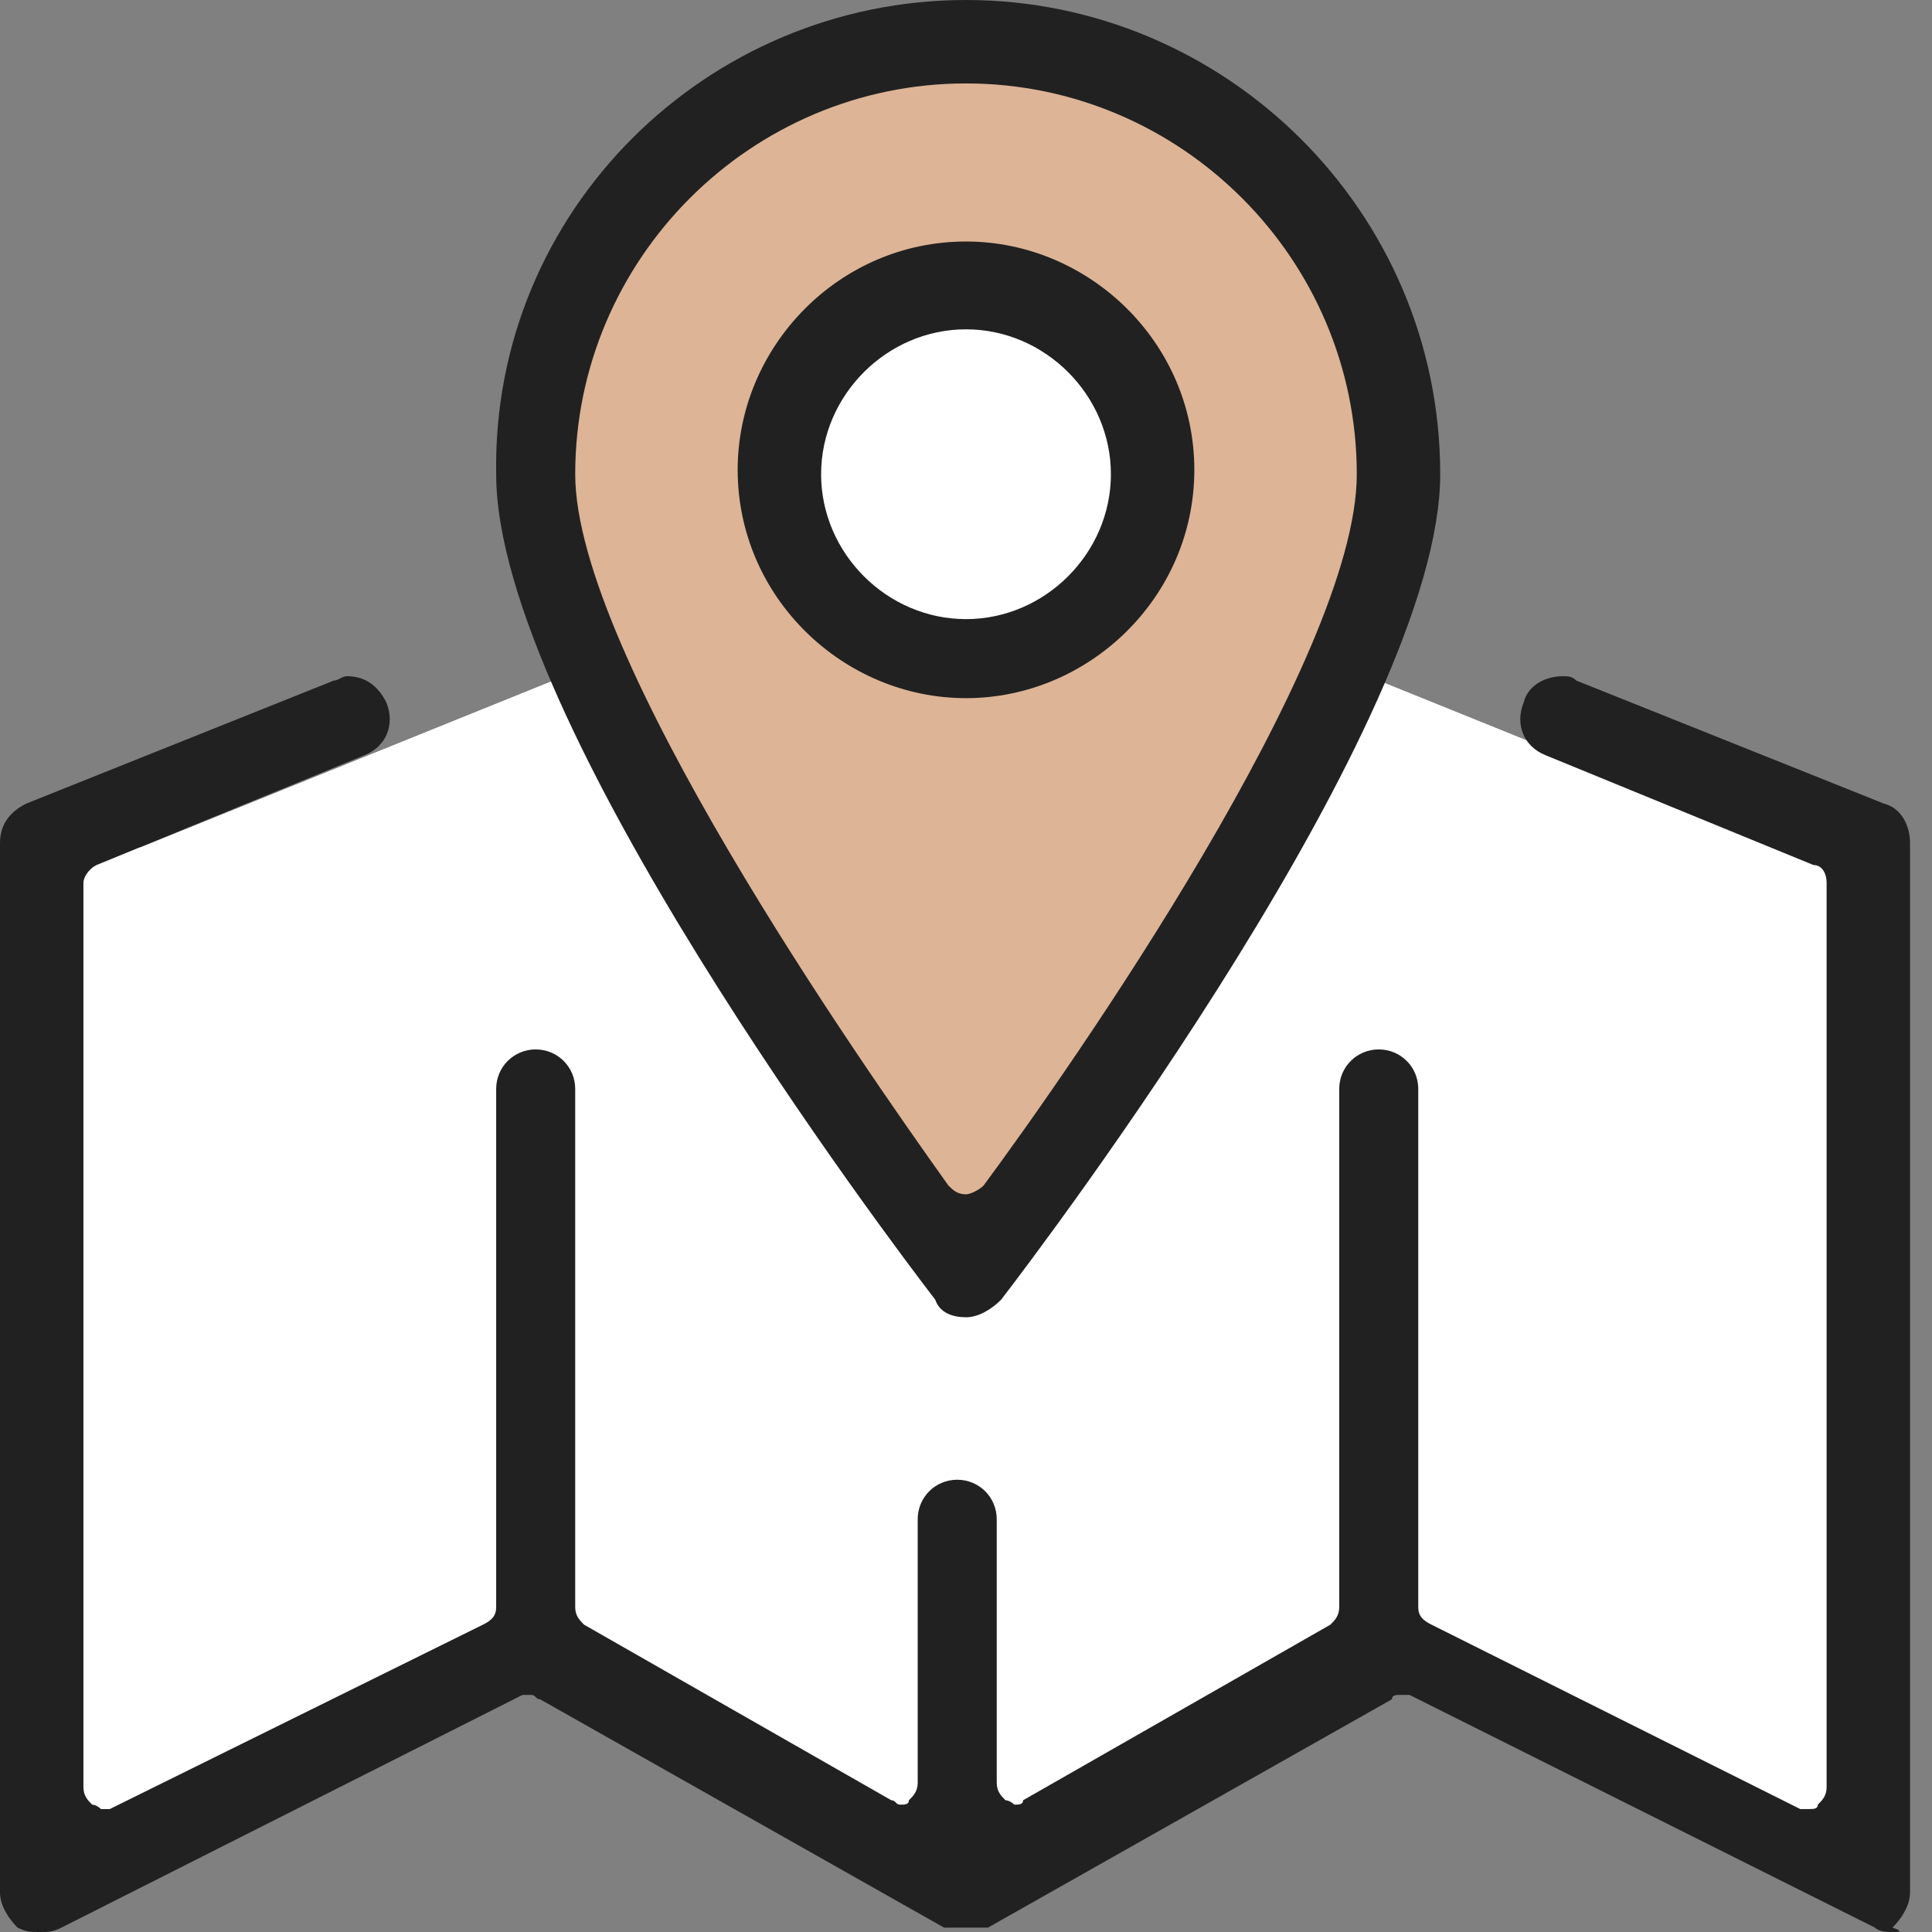
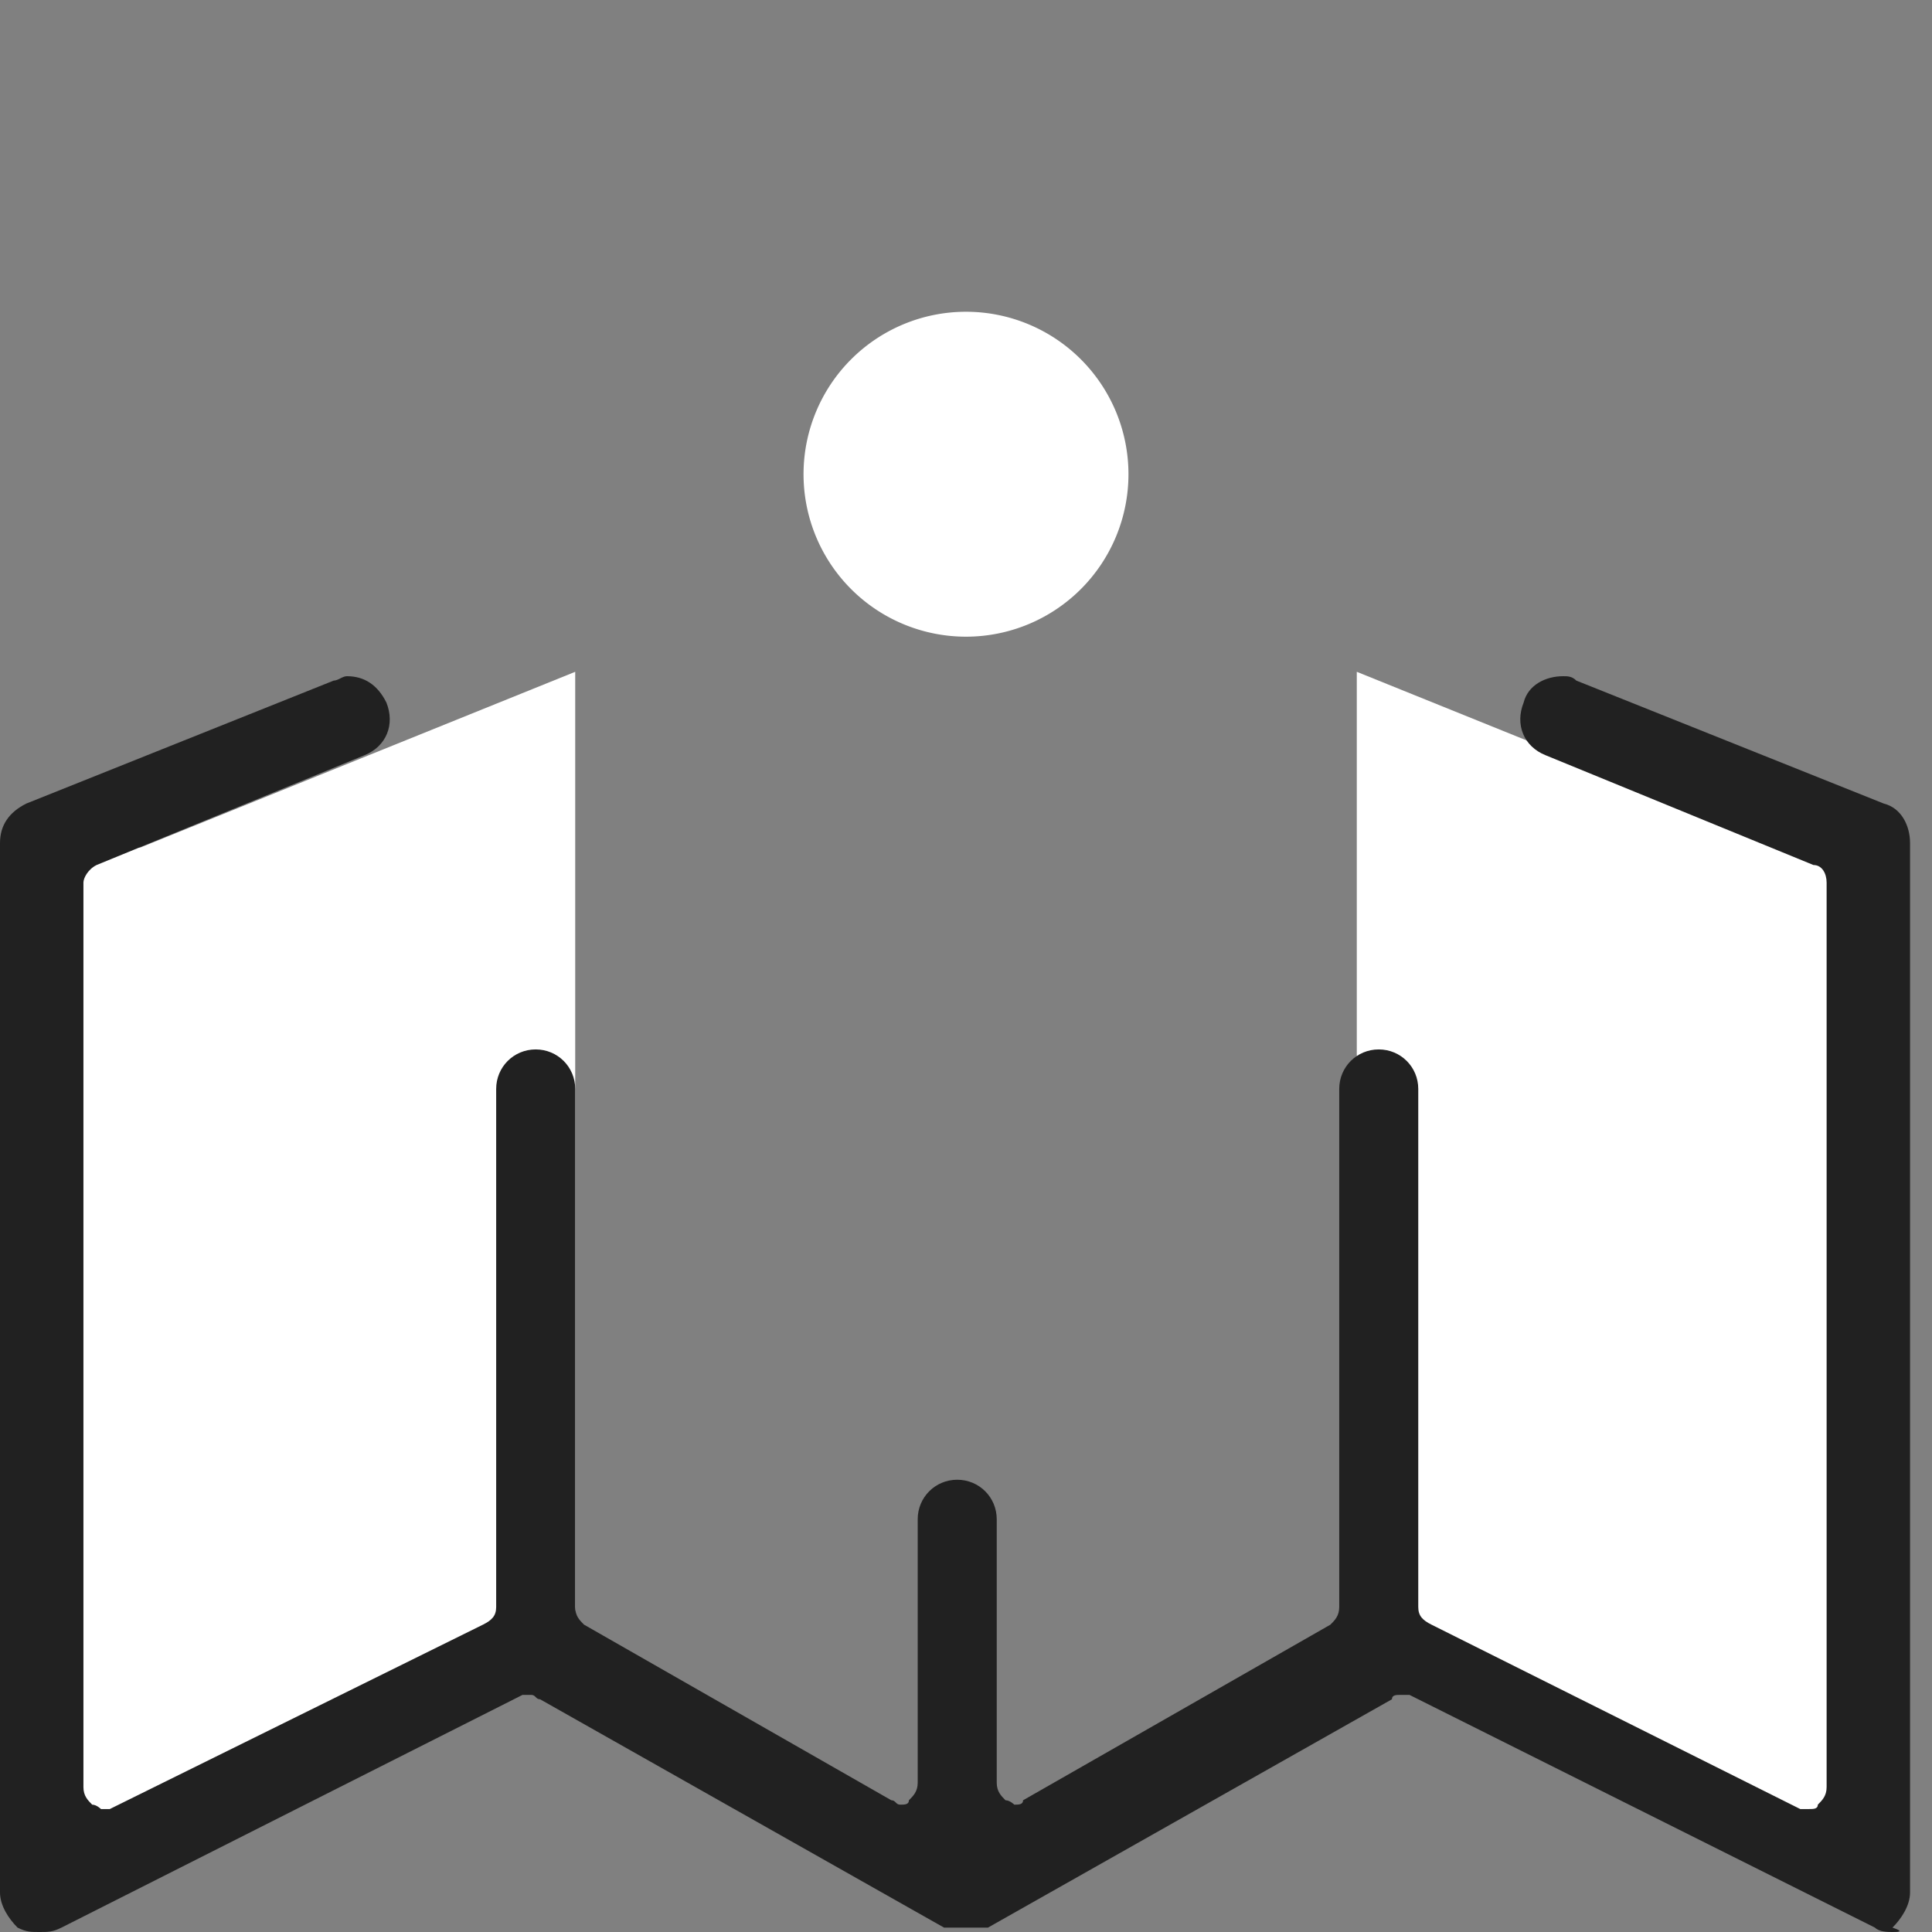
<svg xmlns="http://www.w3.org/2000/svg" width="44" height="44" fill="none">
  <rect width="100%" height="100%" fill="#808080" stroke="none" />
-   <path d="M40.8 19.3l-9.9-4L22 29.2v13.7l9.8-5.4L43 42.9V19.3h-2.2zM3.2 19.3l9.9-4L22 29.2v13.7l-9.8-5.4L1 42.9V19.3h2.2z" fill="#fff" />
-   <path d="M22 .7l7 2.9 2.4 4.6.2 5.2L22 28.5l-9.4-14.6V7.5l4.9-5.6L22 .7z" fill="#DDB496" />
  <path d="M22 14.5a3.7 3.7 0 100-7.4 3.7 3.7 0 000 7.4zM31.8 37.5L43 42.9V19.3h-2.2l-9.9-4V38l.9-.5zM13.1 15.3l-9.9 4H1v23.6l11.2-5.4.9.5V15.3z" fill="#fff" />
  <path d="M43.1 44c-.1 0-.3 0-.4-.1l-10.6-5.3h-.2c-.1 0-.2 0-.2.1l-9.2 5.2H21.5l-9.2-5.2c-.1 0-.1-.1-.2-.1h-.2L1.4 43.9c-.2.1-.3.1-.5.1s-.3 0-.5-.1c-.2-.2-.4-.5-.4-.8V19.2c0-.4.2-.7.6-.9l7-2.8c.1 0 .2-.1.3-.1.4 0 .7.2.9.6.2.5 0 1-.5 1.2l-6.1 2.5c-.2.1-.3.3-.3.4v20.6c0 .2.1.3.2.4.1 0 .2.1.2.1h.2L11 37c.2-.1.3-.2.3-.4V24.8c0-.5.4-.9.9-.9s.9.4.9.9v11.8c0 .2.1.3.2.4l7 4c.1 0 .1.1.2.1s.2 0 .2-.1c.1-.1.2-.2.2-.4v-6c0-.5.4-.9.9-.9s.9.4.9.9v6c0 .2.1.3.2.4.1 0 .2.1.2.1.1 0 .2 0 .2-.1l7-4c.1-.1.2-.2.2-.4V24.8c0-.5.4-.9.9-.9s.9.4.9.9v11.8c0 .2.1.3.3.4l8.4 4.2h.2c.1 0 .2 0 .2-.1.1-.1.2-.2.2-.4V20.1c0-.2-.1-.4-.3-.4l-6.1-2.5c-.5-.2-.7-.7-.5-1.2.1-.4.5-.6.9-.6.1 0 .2 0 .3.1l7 2.8c.4.1.6.5.6.9v23.9c0 .3-.2.6-.4.8.3.1.1.1 0 .1z" fill="#212121" />
-   <path d="M22 30c-.3 0-.6-.1-.7-.4-1-1.3-10-13.2-10-18.8C11.2 4.8 16.1 0 22 0c5.9 0 10.8 4.8 10.8 10.8 0 5.6-9 17.5-10 18.8-.2.2-.5.4-.8.4zm0-28.1c-4.9 0-8.9 4-8.9 8.9 0 4.1 6.5 13.4 8.5 16.2.1.1.2.2.4.2.1 0 .3-.1.4-.2 2-2.7 8.5-12 8.5-16.2 0-4.9-4-8.9-8.9-8.9z" fill="#212121" />
-   <path d="M22 15.9c-2.8 0-5.2-2.3-5.2-5.2 0-2.8 2.3-5.2 5.2-5.2 2.8 0 5.2 2.3 5.2 5.2 0 2.9-2.4 5.2-5.2 5.2zm0-8.4c-1.8 0-3.3 1.5-3.3 3.3 0 1.8 1.5 3.3 3.3 3.3 1.8 0 3.3-1.5 3.3-3.3 0-1.8-1.5-3.3-3.3-3.3z" fill="#212121" />
</svg>